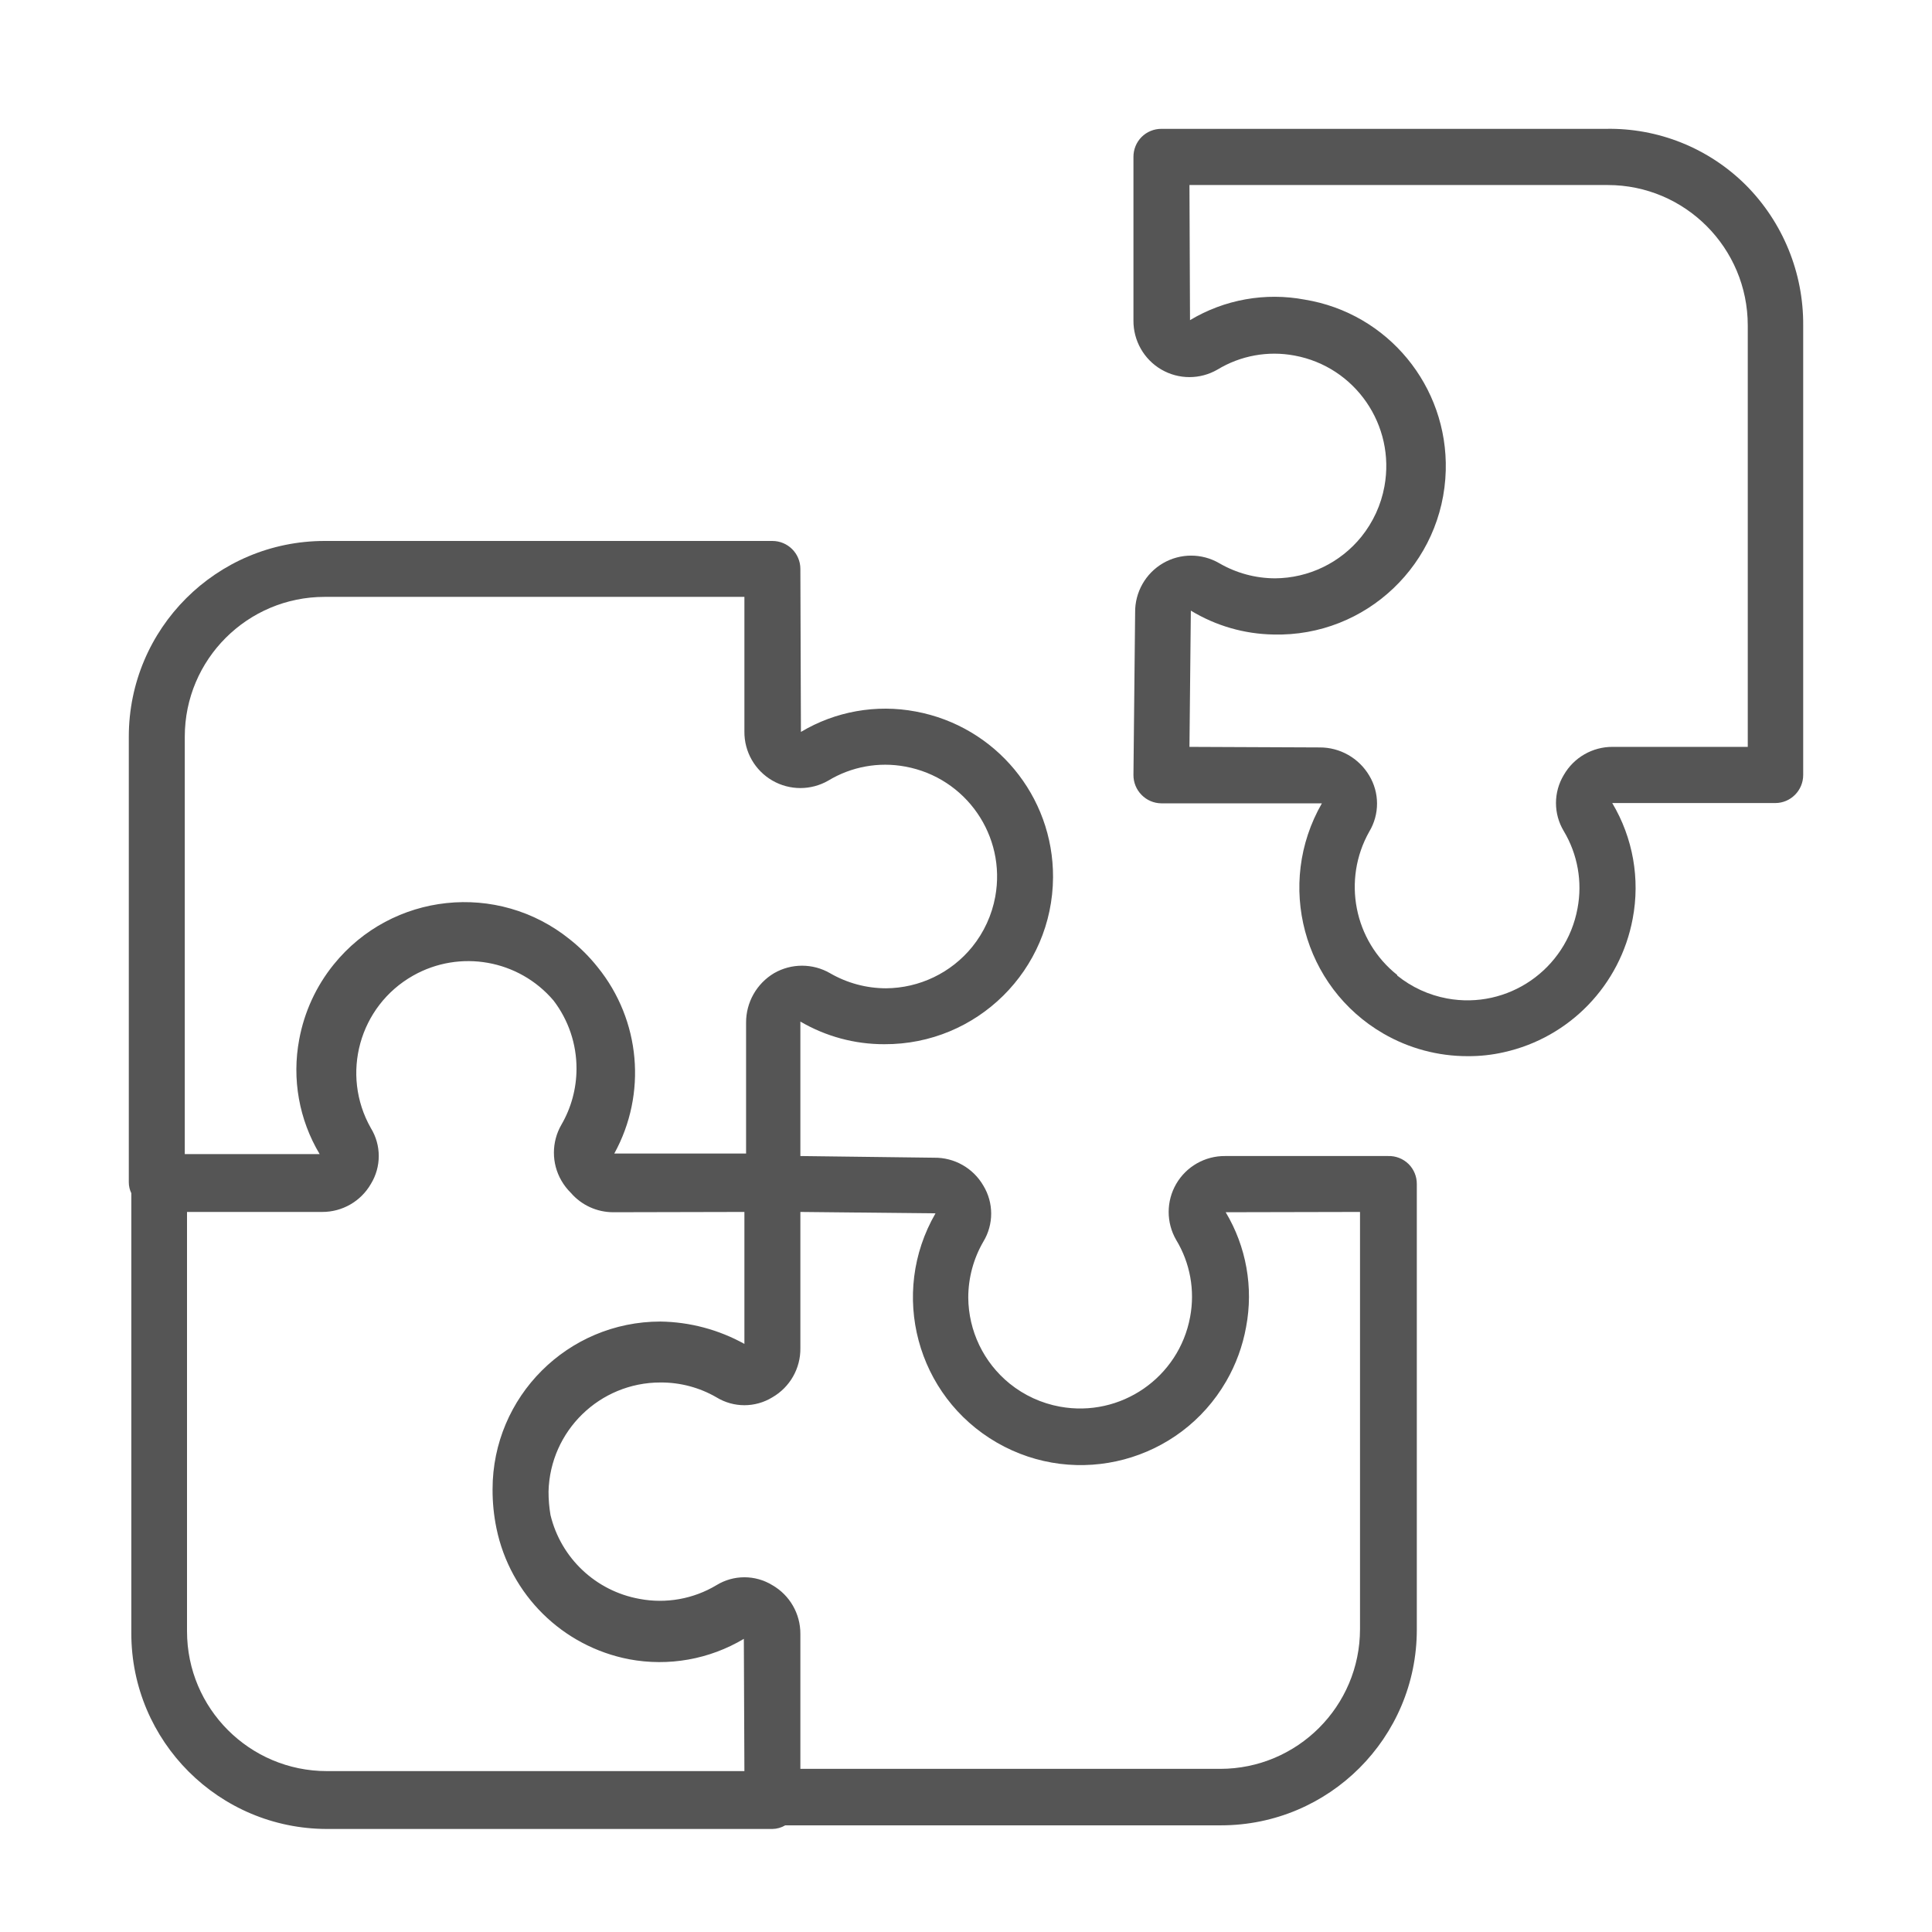
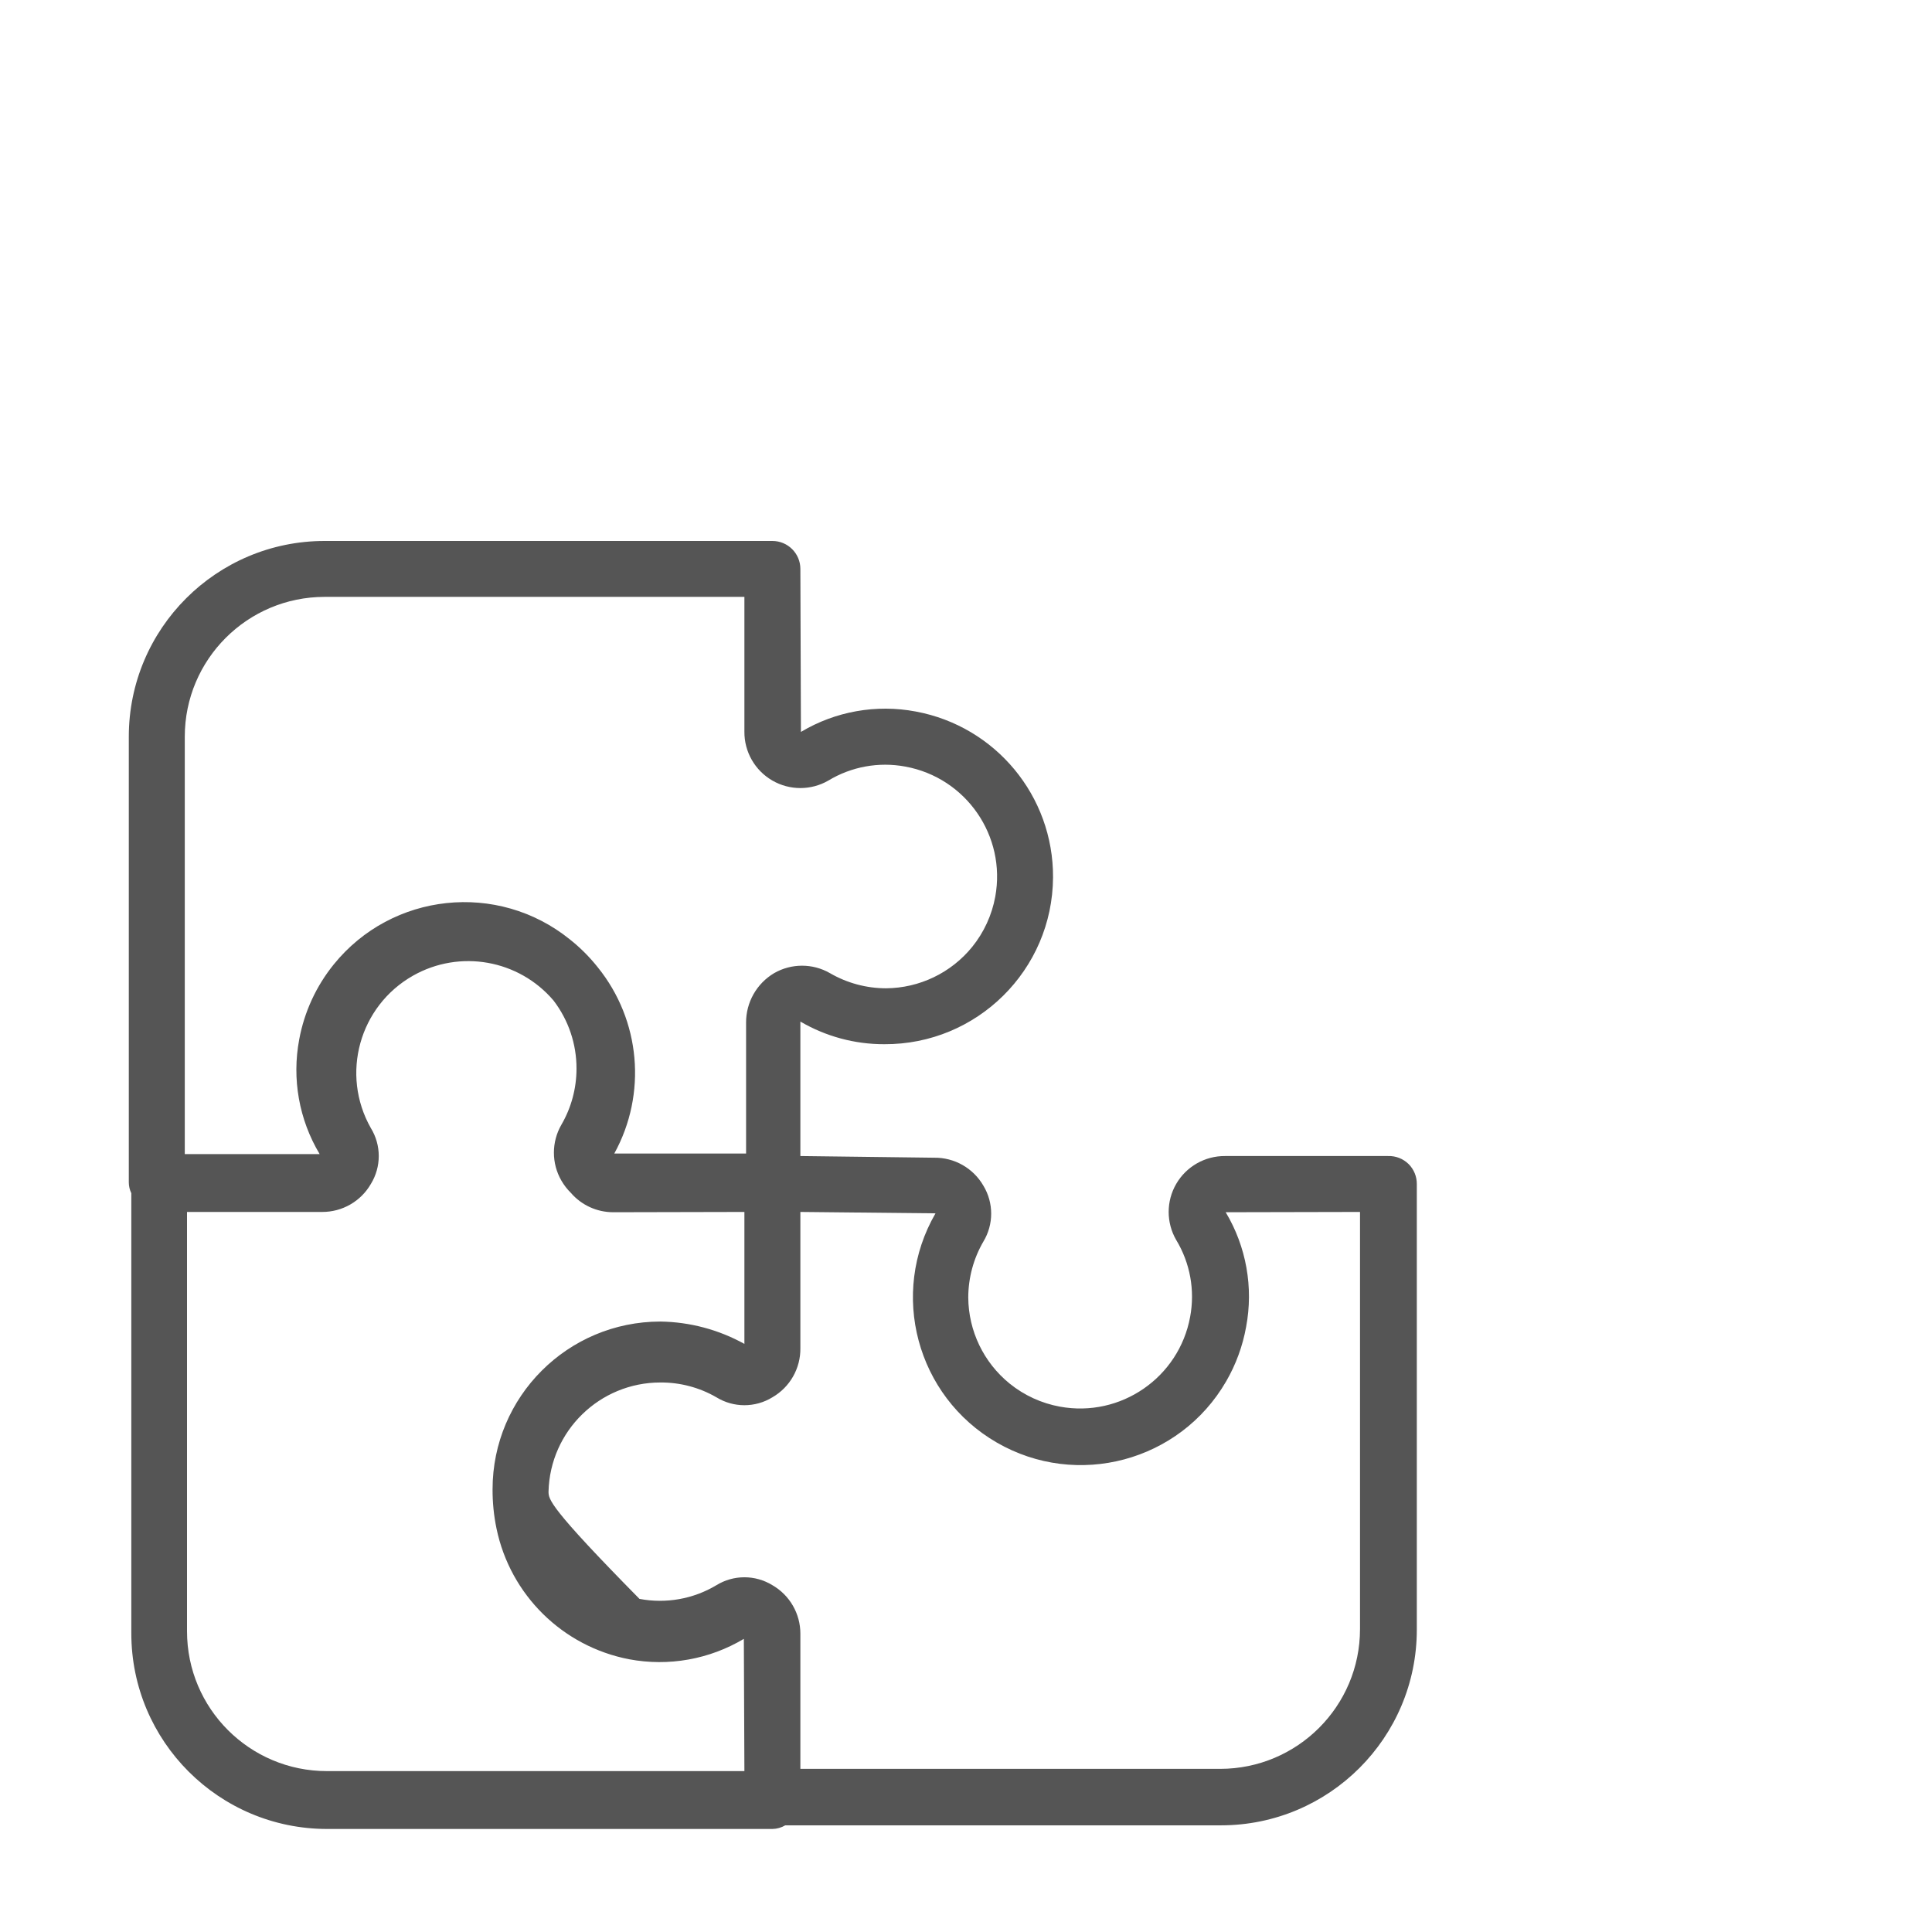
<svg xmlns="http://www.w3.org/2000/svg" width="100px" height="100px" viewBox="0 0 100 100" version="1.1">
  <title>puzzle</title>
  <g id="puzzle" stroke="none" stroke-width="1" fill="none" fill-rule="evenodd">
    <g id="jigsaw-copy" transform="translate(6.667, 6.667)" fill="#555555" fill-rule="nonzero">
-       <path d="M83.695,2.91 C81.771,0.997 79.157,-0.052 76.449,0.002 L53.449,0.002 C53.064,1.77635684e-14 52.694,0.152 52.421,0.424 C52.149,0.698 51.998,1.07 52,1.456 L52,9.918 C51.991,10.967 52.545,11.939 53.449,12.463 C54.346,12.982 55.451,12.982 56.348,12.463 C57.542,11.738 58.961,11.479 60.333,11.736 C63.483,12.314 65.568,15.345 64.992,18.504 C64.818,19.461 64.407,20.358 63.797,21.115 C62.705,22.466 61.067,23.255 59.333,23.267 C58.315,23.265 57.316,22.994 56.435,22.481 C55.538,21.962 54.433,21.962 53.536,22.481 C52.627,23.008 52.073,23.987 52.087,25.04 L52,33.445 C51.998,33.831 52.149,34.203 52.421,34.477 C52.688,34.751 53.053,34.908 53.435,34.913 L61.754,34.913 C59.352,39.086 60.777,44.422 64.936,46.831 C66.264,47.6 67.771,48.003 69.304,48 C69.933,48.004 70.56,47.936 71.174,47.796 C74.574,47.041 77.197,44.323 77.84,40.889 C78.233,38.83 77.856,36.697 76.782,34.899 L85.217,34.899 C86.017,34.899 86.666,34.248 86.666,33.445 L86.666,10.18 C86.686,7.456 85.615,4.837 83.695,2.91 Z M83.797,31.991 L76.797,31.991 C75.757,31.987 74.795,32.541 74.275,33.445 C73.735,34.338 73.735,35.459 74.275,36.353 C74.993,37.553 75.246,38.976 74.985,40.351 C74.403,43.51 71.379,45.597 68.231,45.013 C67.287,44.838 66.4,44.43 65.652,43.827 L65.652,43.797 C63.416,42.02 62.802,38.875 64.203,36.382 C64.743,35.488 64.743,34.368 64.203,33.474 C63.664,32.568 62.689,32.015 61.638,32.02 L54.899,31.991 L54.971,24.939 C56.262,25.724 57.737,26.15 59.246,26.175 C64.047,26.3 68.04,22.496 68.165,17.68 C68.278,13.318 65.162,9.544 60.87,8.842 C58.826,8.456 56.712,8.833 54.928,9.904 L54.899,2.91 L76.55,2.91 C80.552,2.91 83.797,6.165 83.797,10.18 L83.797,31.991 Z" id="Shape" />
-       <path d="M66.247,53.589 C65.963,53.307 65.575,53.155 65.175,53.169 L56.746,53.169 C55.701,53.16 54.733,53.713 54.211,54.616 C53.694,55.511 53.694,56.615 54.211,57.51 C54.934,58.703 55.191,60.119 54.935,61.49 C54.359,64.634 51.341,66.717 48.194,66.141 C47.241,65.967 46.347,65.557 45.593,64.948 C44.248,63.858 43.461,62.222 43.45,60.491 C43.452,59.475 43.721,58.476 44.232,57.597 C44.771,56.708 44.771,55.592 44.232,54.703 C43.707,53.795 42.732,53.241 41.683,53.256 L34.76,53.169 L34.76,46.209 C36.077,46.98 37.578,47.385 39.105,47.381 C43.904,47.404 47.814,43.536 47.838,38.741 C47.858,34.538 44.863,30.924 40.727,30.16 C38.685,29.776 36.573,30.151 34.789,31.217 L34.76,22.78 C34.76,21.981 34.111,21.333 33.312,21.333 L10.138,21.333 C4.539,21.333 4.73695157e-15,25.868 4.73695157e-15,31.463 L4.73695157e-15,54.529 C4.73695157e-15,54.725 0.045,54.918 0.13,55.094 L0.13,77.87 C0.13,83.465 4.669,88 10.269,88 L33.312,88 C33.546,87.996 33.776,87.931 33.978,87.812 L56.528,87.812 C62.128,87.812 66.667,83.277 66.667,77.682 L66.667,54.616 C66.669,54.231 66.518,53.862 66.247,53.589 Z M2.897,31.463 C2.897,27.467 6.139,24.227 10.138,24.227 L31.863,24.227 L31.863,31.202 C31.854,32.246 32.407,33.213 33.312,33.735 C34.208,34.252 35.312,34.252 36.208,33.735 C37.402,33.013 38.82,32.755 40.191,33.011 C43.338,33.587 45.423,36.602 44.847,39.747 C44.672,40.699 44.262,41.592 43.653,42.345 C42.561,43.689 40.925,44.475 39.192,44.487 C38.174,44.485 37.175,44.215 36.295,43.705 C35.399,43.188 34.295,43.188 33.398,43.705 C32.496,44.243 31.945,45.217 31.95,46.266 L31.95,53.039 L25.129,53.039 C26.828,49.951 26.49,46.143 24.274,43.401 C23.849,42.865 23.363,42.379 22.826,41.954 C19.092,38.942 13.62,39.524 10.605,43.255 C9.696,44.379 9.083,45.713 8.82,47.135 C8.435,49.175 8.811,51.286 9.878,53.068 L2.897,53.068 L2.897,31.463 Z M10.254,85.005 C6.255,85.005 3.013,81.765 3.013,77.769 L3.013,56.063 L10.008,56.063 C11.047,56.067 12.009,55.515 12.528,54.616 C13.074,53.728 13.074,52.609 12.528,51.722 C10.951,48.94 11.929,45.408 14.713,43.832 C17.133,42.463 20.186,43.004 21.986,45.123 C22.76,46.137 23.178,47.378 23.173,48.654 C23.171,49.671 22.902,50.669 22.391,51.548 C21.874,52.444 21.874,53.547 22.391,54.442 C22.526,54.676 22.692,54.89 22.884,55.079 C23.433,55.713 24.231,56.077 25.071,56.078 L31.863,56.063 L31.863,62.893 C30.532,62.156 29.04,61.758 27.518,61.736 C22.719,61.736 18.828,65.623 18.828,70.418 C18.825,71.099 18.893,71.778 19.031,72.444 C19.74,75.88 22.449,78.552 25.896,79.216 C27.938,79.6 30.05,79.224 31.834,78.16 L31.863,85.005 L10.254,85.005 Z M63.727,77.653 C63.727,81.649 60.484,84.889 56.485,84.889 L34.76,84.889 L34.76,77.899 C34.764,76.861 34.211,75.9 33.312,75.382 C32.423,74.836 31.303,74.836 30.415,75.382 C29.22,76.099 27.802,76.351 26.432,76.091 C24.171,75.684 22.364,73.981 21.826,71.749 C21.758,71.348 21.724,70.941 21.725,70.534 C21.804,67.394 24.374,64.889 27.518,64.89 C28.535,64.884 29.535,65.148 30.415,65.657 C31.303,66.203 32.423,66.203 33.312,65.657 C34.22,65.133 34.775,64.159 34.76,63.11 L34.76,56.063 L41.755,56.135 C39.352,60.286 40.772,65.597 44.926,67.999 C49.08,70.4 54.396,68.981 56.799,64.831 C57.305,63.958 57.654,63.003 57.832,62.011 C58.217,59.97 57.841,57.86 56.775,56.078 L63.727,56.063 L63.727,77.653 Z" id="Shape" />
+       <path d="M66.247,53.589 C65.963,53.307 65.575,53.155 65.175,53.169 L56.746,53.169 C55.701,53.16 54.733,53.713 54.211,54.616 C53.694,55.511 53.694,56.615 54.211,57.51 C54.934,58.703 55.191,60.119 54.935,61.49 C54.359,64.634 51.341,66.717 48.194,66.141 C47.241,65.967 46.347,65.557 45.593,64.948 C44.248,63.858 43.461,62.222 43.45,60.491 C43.452,59.475 43.721,58.476 44.232,57.597 C44.771,56.708 44.771,55.592 44.232,54.703 C43.707,53.795 42.732,53.241 41.683,53.256 L34.76,53.169 L34.76,46.209 C36.077,46.98 37.578,47.385 39.105,47.381 C43.904,47.404 47.814,43.536 47.838,38.741 C47.858,34.538 44.863,30.924 40.727,30.16 C38.685,29.776 36.573,30.151 34.789,31.217 L34.76,22.78 C34.76,21.981 34.111,21.333 33.312,21.333 L10.138,21.333 C4.539,21.333 4.73695157e-15,25.868 4.73695157e-15,31.463 L4.73695157e-15,54.529 C4.73695157e-15,54.725 0.045,54.918 0.13,55.094 L0.13,77.87 C0.13,83.465 4.669,88 10.269,88 L33.312,88 C33.546,87.996 33.776,87.931 33.978,87.812 L56.528,87.812 C62.128,87.812 66.667,83.277 66.667,77.682 L66.667,54.616 C66.669,54.231 66.518,53.862 66.247,53.589 Z M2.897,31.463 C2.897,27.467 6.139,24.227 10.138,24.227 L31.863,24.227 L31.863,31.202 C31.854,32.246 32.407,33.213 33.312,33.735 C34.208,34.252 35.312,34.252 36.208,33.735 C37.402,33.013 38.82,32.755 40.191,33.011 C43.338,33.587 45.423,36.602 44.847,39.747 C44.672,40.699 44.262,41.592 43.653,42.345 C42.561,43.689 40.925,44.475 39.192,44.487 C38.174,44.485 37.175,44.215 36.295,43.705 C35.399,43.188 34.295,43.188 33.398,43.705 C32.496,44.243 31.945,45.217 31.95,46.266 L31.95,53.039 L25.129,53.039 C26.828,49.951 26.49,46.143 24.274,43.401 C23.849,42.865 23.363,42.379 22.826,41.954 C19.092,38.942 13.62,39.524 10.605,43.255 C9.696,44.379 9.083,45.713 8.82,47.135 C8.435,49.175 8.811,51.286 9.878,53.068 L2.897,53.068 L2.897,31.463 Z M10.254,85.005 C6.255,85.005 3.013,81.765 3.013,77.769 L3.013,56.063 L10.008,56.063 C11.047,56.067 12.009,55.515 12.528,54.616 C13.074,53.728 13.074,52.609 12.528,51.722 C10.951,48.94 11.929,45.408 14.713,43.832 C17.133,42.463 20.186,43.004 21.986,45.123 C22.76,46.137 23.178,47.378 23.173,48.654 C23.171,49.671 22.902,50.669 22.391,51.548 C21.874,52.444 21.874,53.547 22.391,54.442 C22.526,54.676 22.692,54.89 22.884,55.079 C23.433,55.713 24.231,56.077 25.071,56.078 L31.863,56.063 L31.863,62.893 C30.532,62.156 29.04,61.758 27.518,61.736 C22.719,61.736 18.828,65.623 18.828,70.418 C18.825,71.099 18.893,71.778 19.031,72.444 C19.74,75.88 22.449,78.552 25.896,79.216 C27.938,79.6 30.05,79.224 31.834,78.16 L31.863,85.005 L10.254,85.005 Z M63.727,77.653 C63.727,81.649 60.484,84.889 56.485,84.889 L34.76,84.889 L34.76,77.899 C34.764,76.861 34.211,75.9 33.312,75.382 C32.423,74.836 31.303,74.836 30.415,75.382 C29.22,76.099 27.802,76.351 26.432,76.091 C21.758,71.348 21.724,70.941 21.725,70.534 C21.804,67.394 24.374,64.889 27.518,64.89 C28.535,64.884 29.535,65.148 30.415,65.657 C31.303,66.203 32.423,66.203 33.312,65.657 C34.22,65.133 34.775,64.159 34.76,63.11 L34.76,56.063 L41.755,56.135 C39.352,60.286 40.772,65.597 44.926,67.999 C49.08,70.4 54.396,68.981 56.799,64.831 C57.305,63.958 57.654,63.003 57.832,62.011 C58.217,59.97 57.841,57.86 56.775,56.078 L63.727,56.063 L63.727,77.653 Z" id="Shape" />
    </g>
  </g>
</svg>